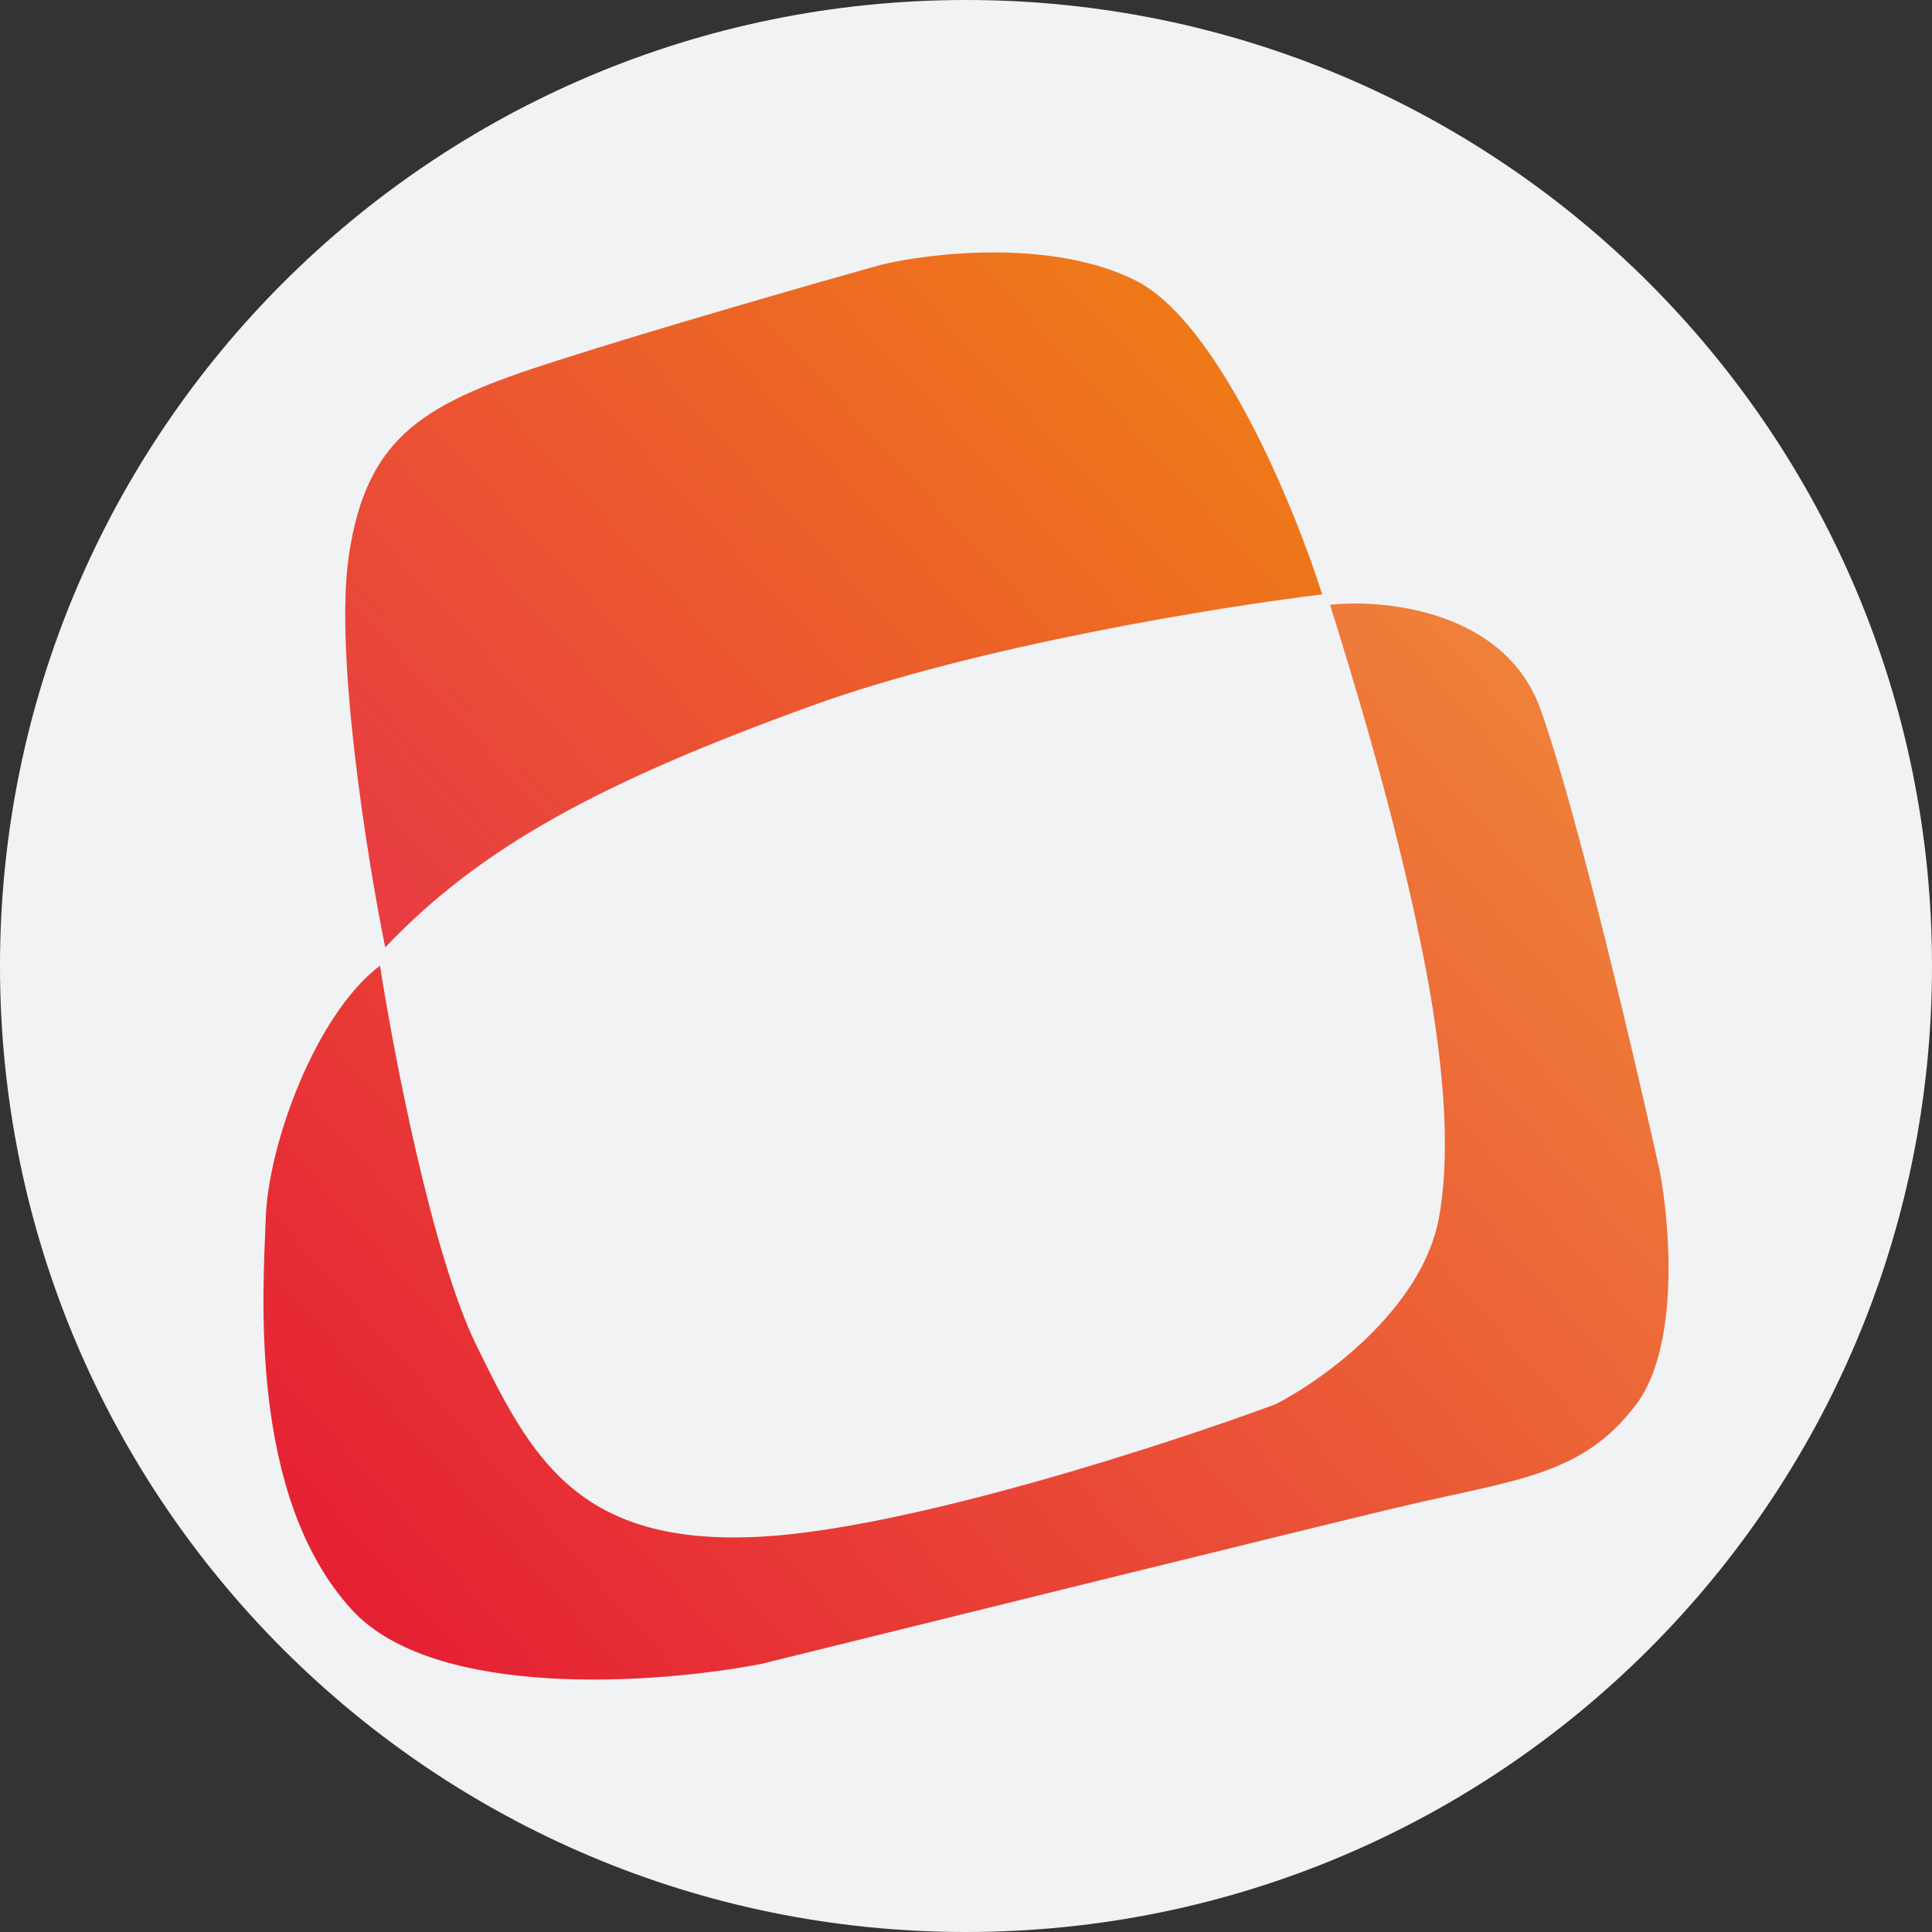
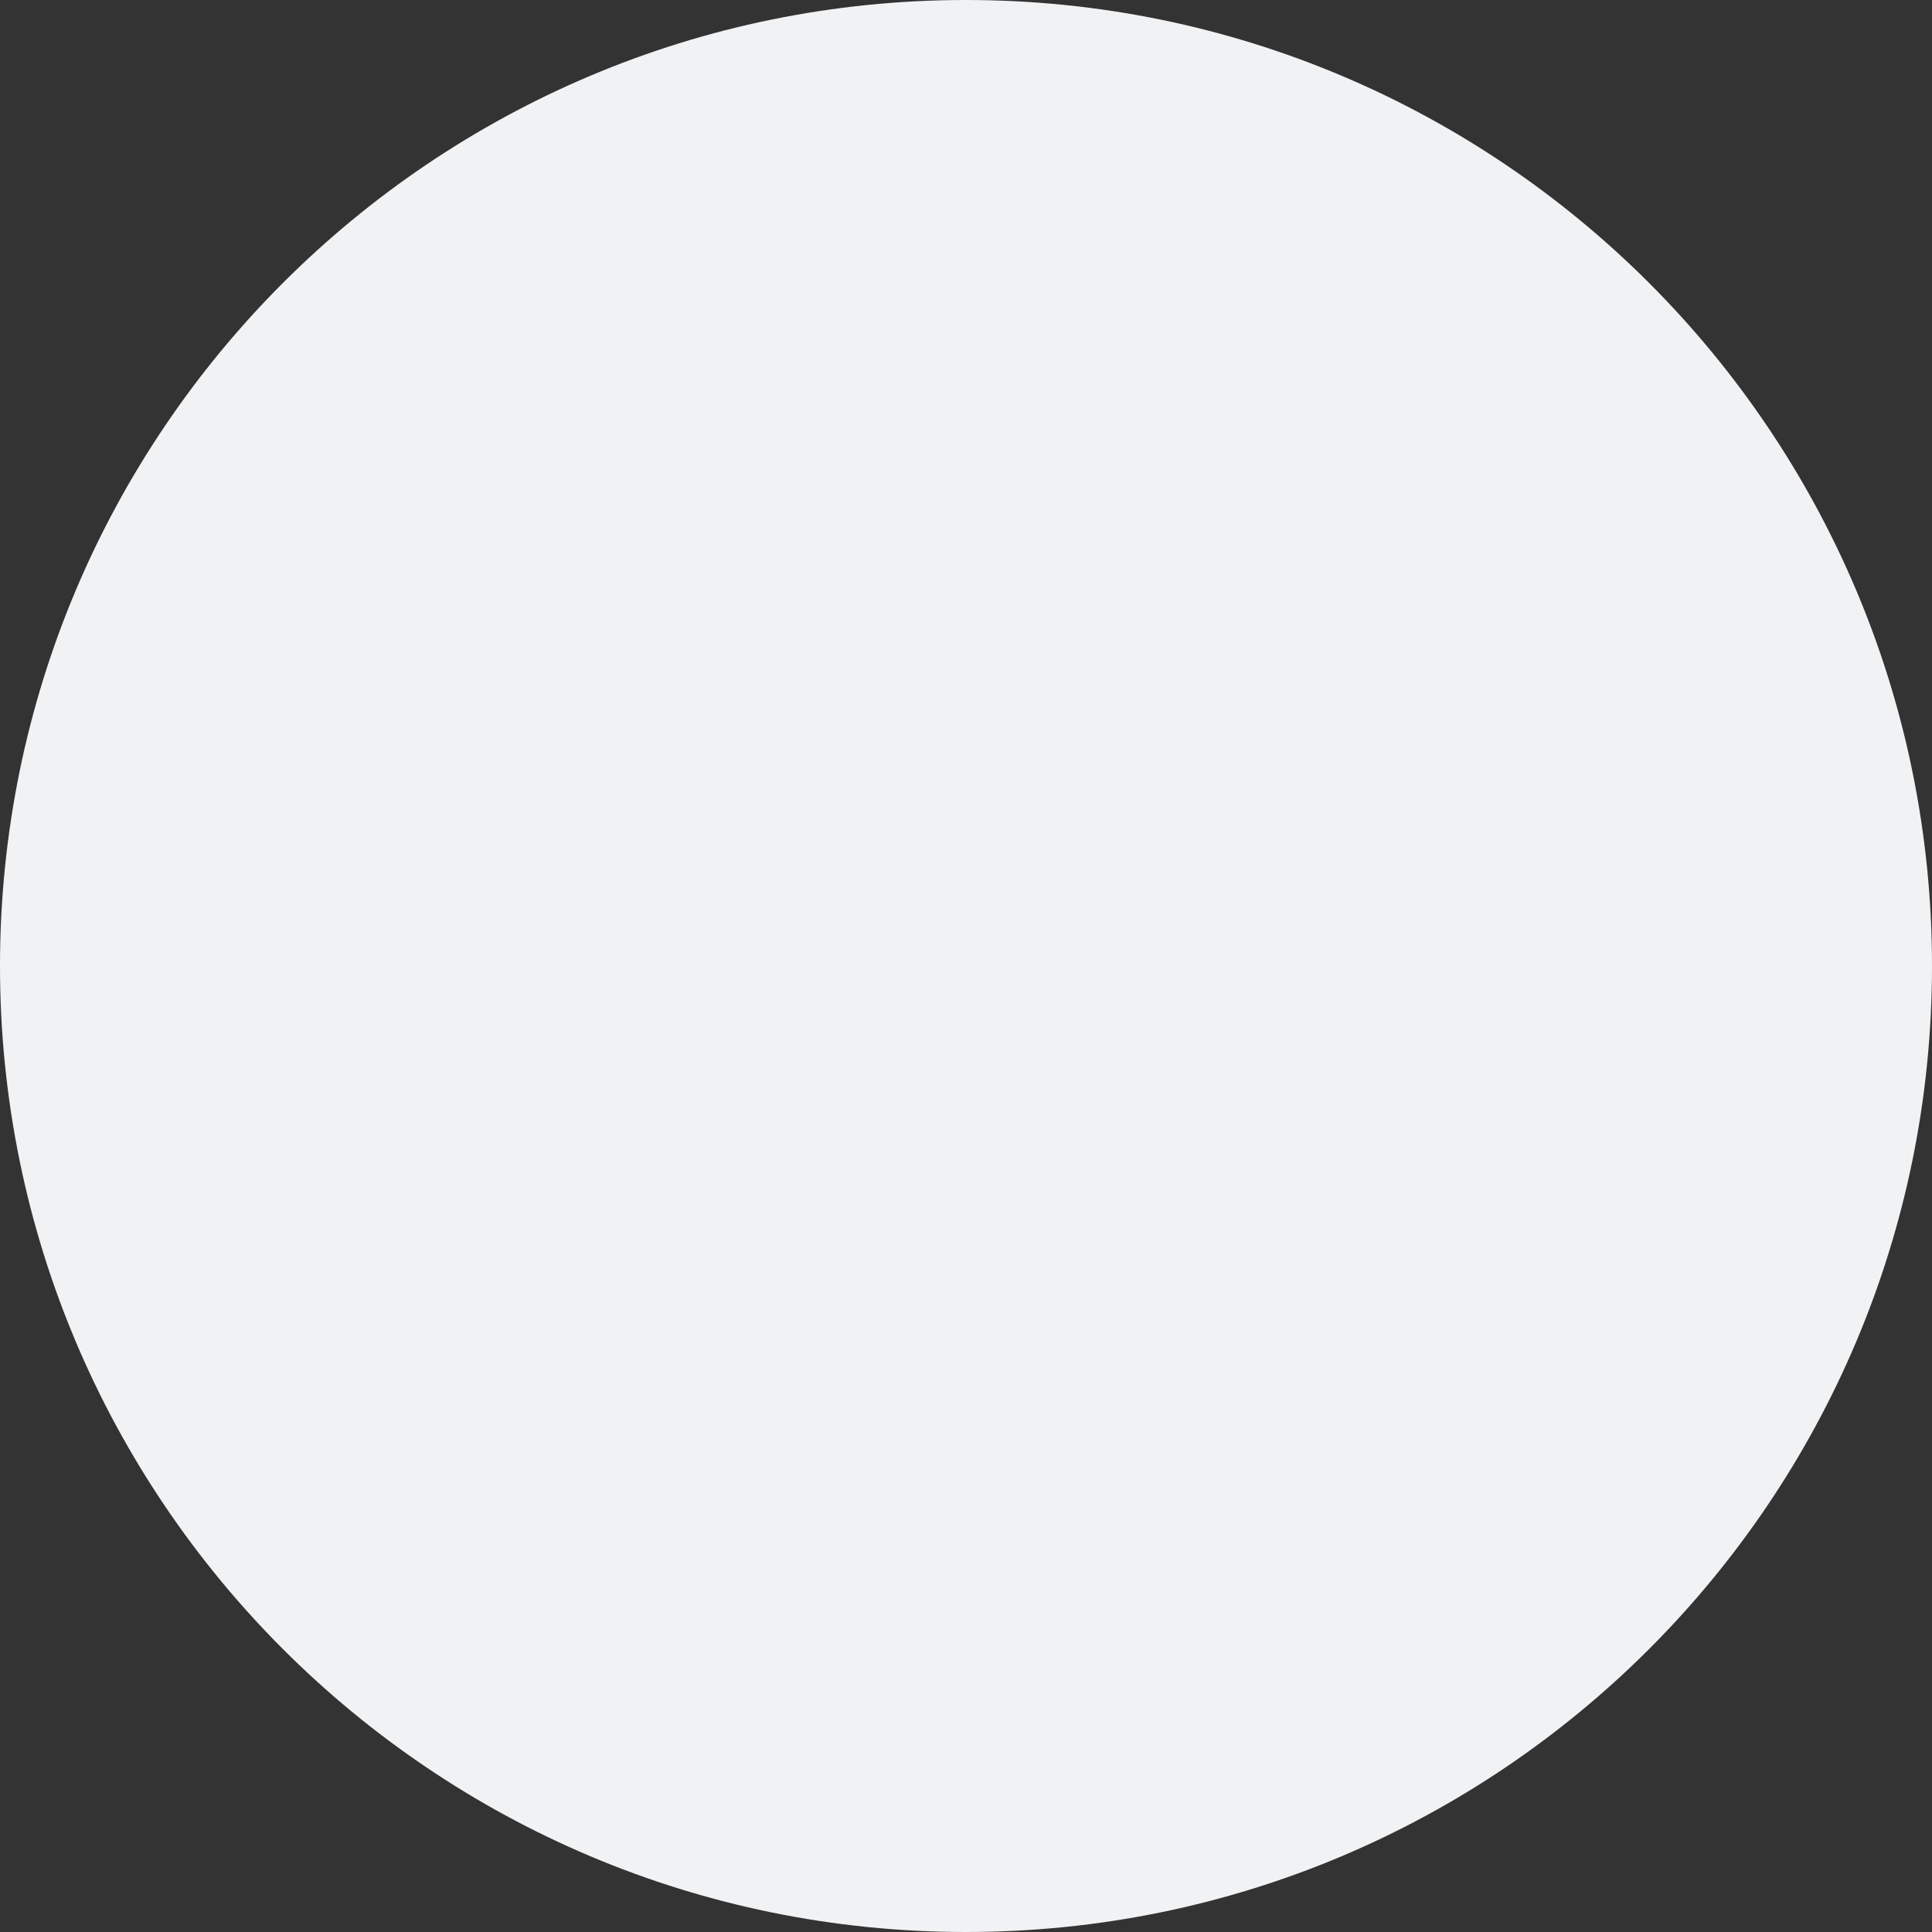
<svg xmlns="http://www.w3.org/2000/svg" width="60" height="60" viewBox="0 0 60 60" fill="none">
  <rect x="0" y="0" width="60" height="60" fill="#333333" stroke="none" />
  <g clip-path="url(#clip0_75_105)">
    <path d="M60 30C60 13.431 46.569 0 30 0C13.431 0 0 13.431 0 30C0 46.569 13.431 60 30 60C46.569 60 60 46.569 60 30Z" fill="#F1F2F4" />
-     <path d="M14.784 41.757C13.429 38.984 12.231 32.755 11.801 29.988C9.786 31.519 8.335 35.55 8.254 37.807C8.174 40.064 7.69 46.432 10.914 49.979C13.494 52.816 20.48 52.29 23.651 51.672C28.971 50.355 40.353 47.544 43.319 46.835C47.028 45.948 49.123 45.868 50.816 43.611C52.17 41.805 51.864 38.022 51.542 36.356C50.763 32.836 48.93 25.038 47.834 22.007C46.737 18.976 43.024 18.595 41.304 18.783C41.707 20.046 42.675 23.216 43.319 25.796C44.126 29.02 45.335 34.26 44.69 37.807C44.174 40.644 41.089 42.858 39.611 43.611C36.199 44.874 28.229 47.464 23.651 47.722C17.927 48.044 16.476 45.223 14.784 41.757Z" fill="url(#paint0_linear_75_105)" />
-     <path d="M10.834 17.251C10.383 20.282 11.398 26.629 11.963 29.423C14.945 26.279 18.734 24.264 25.183 21.927C30.342 20.056 37.919 18.837 41.063 18.46C40.203 15.746 37.839 9.996 35.259 8.707C32.679 7.417 28.918 7.847 27.359 8.223C25.344 8.787 20.507 10.174 17.283 11.205C13.252 12.495 11.398 13.463 10.834 17.251Z" fill="url(#paint1_linear_75_105)" />
  </g>
  <defs>
    <linearGradient id="paint0_linear_75_105" x1="44.126" y1="16.445" x2="8.182" y2="48.205" gradientUnits="userSpaceOnUse">
      <stop stop-color="#EF8239" />
      <stop offset="1" stop-color="#E51E34" />
    </linearGradient>
    <linearGradient id="paint1_linear_75_105" x1="34.453" y1="7.84" x2="12.366" y2="28.053" gradientUnits="userSpaceOnUse">
      <stop stop-color="#EF7919" />
      <stop offset="1" stop-color="#E83D41" />
    </linearGradient>
    <clipPath id="clip0_75_105">
      <rect width="60" height="60" fill="white" />
    </clipPath>
  </defs>
</svg>